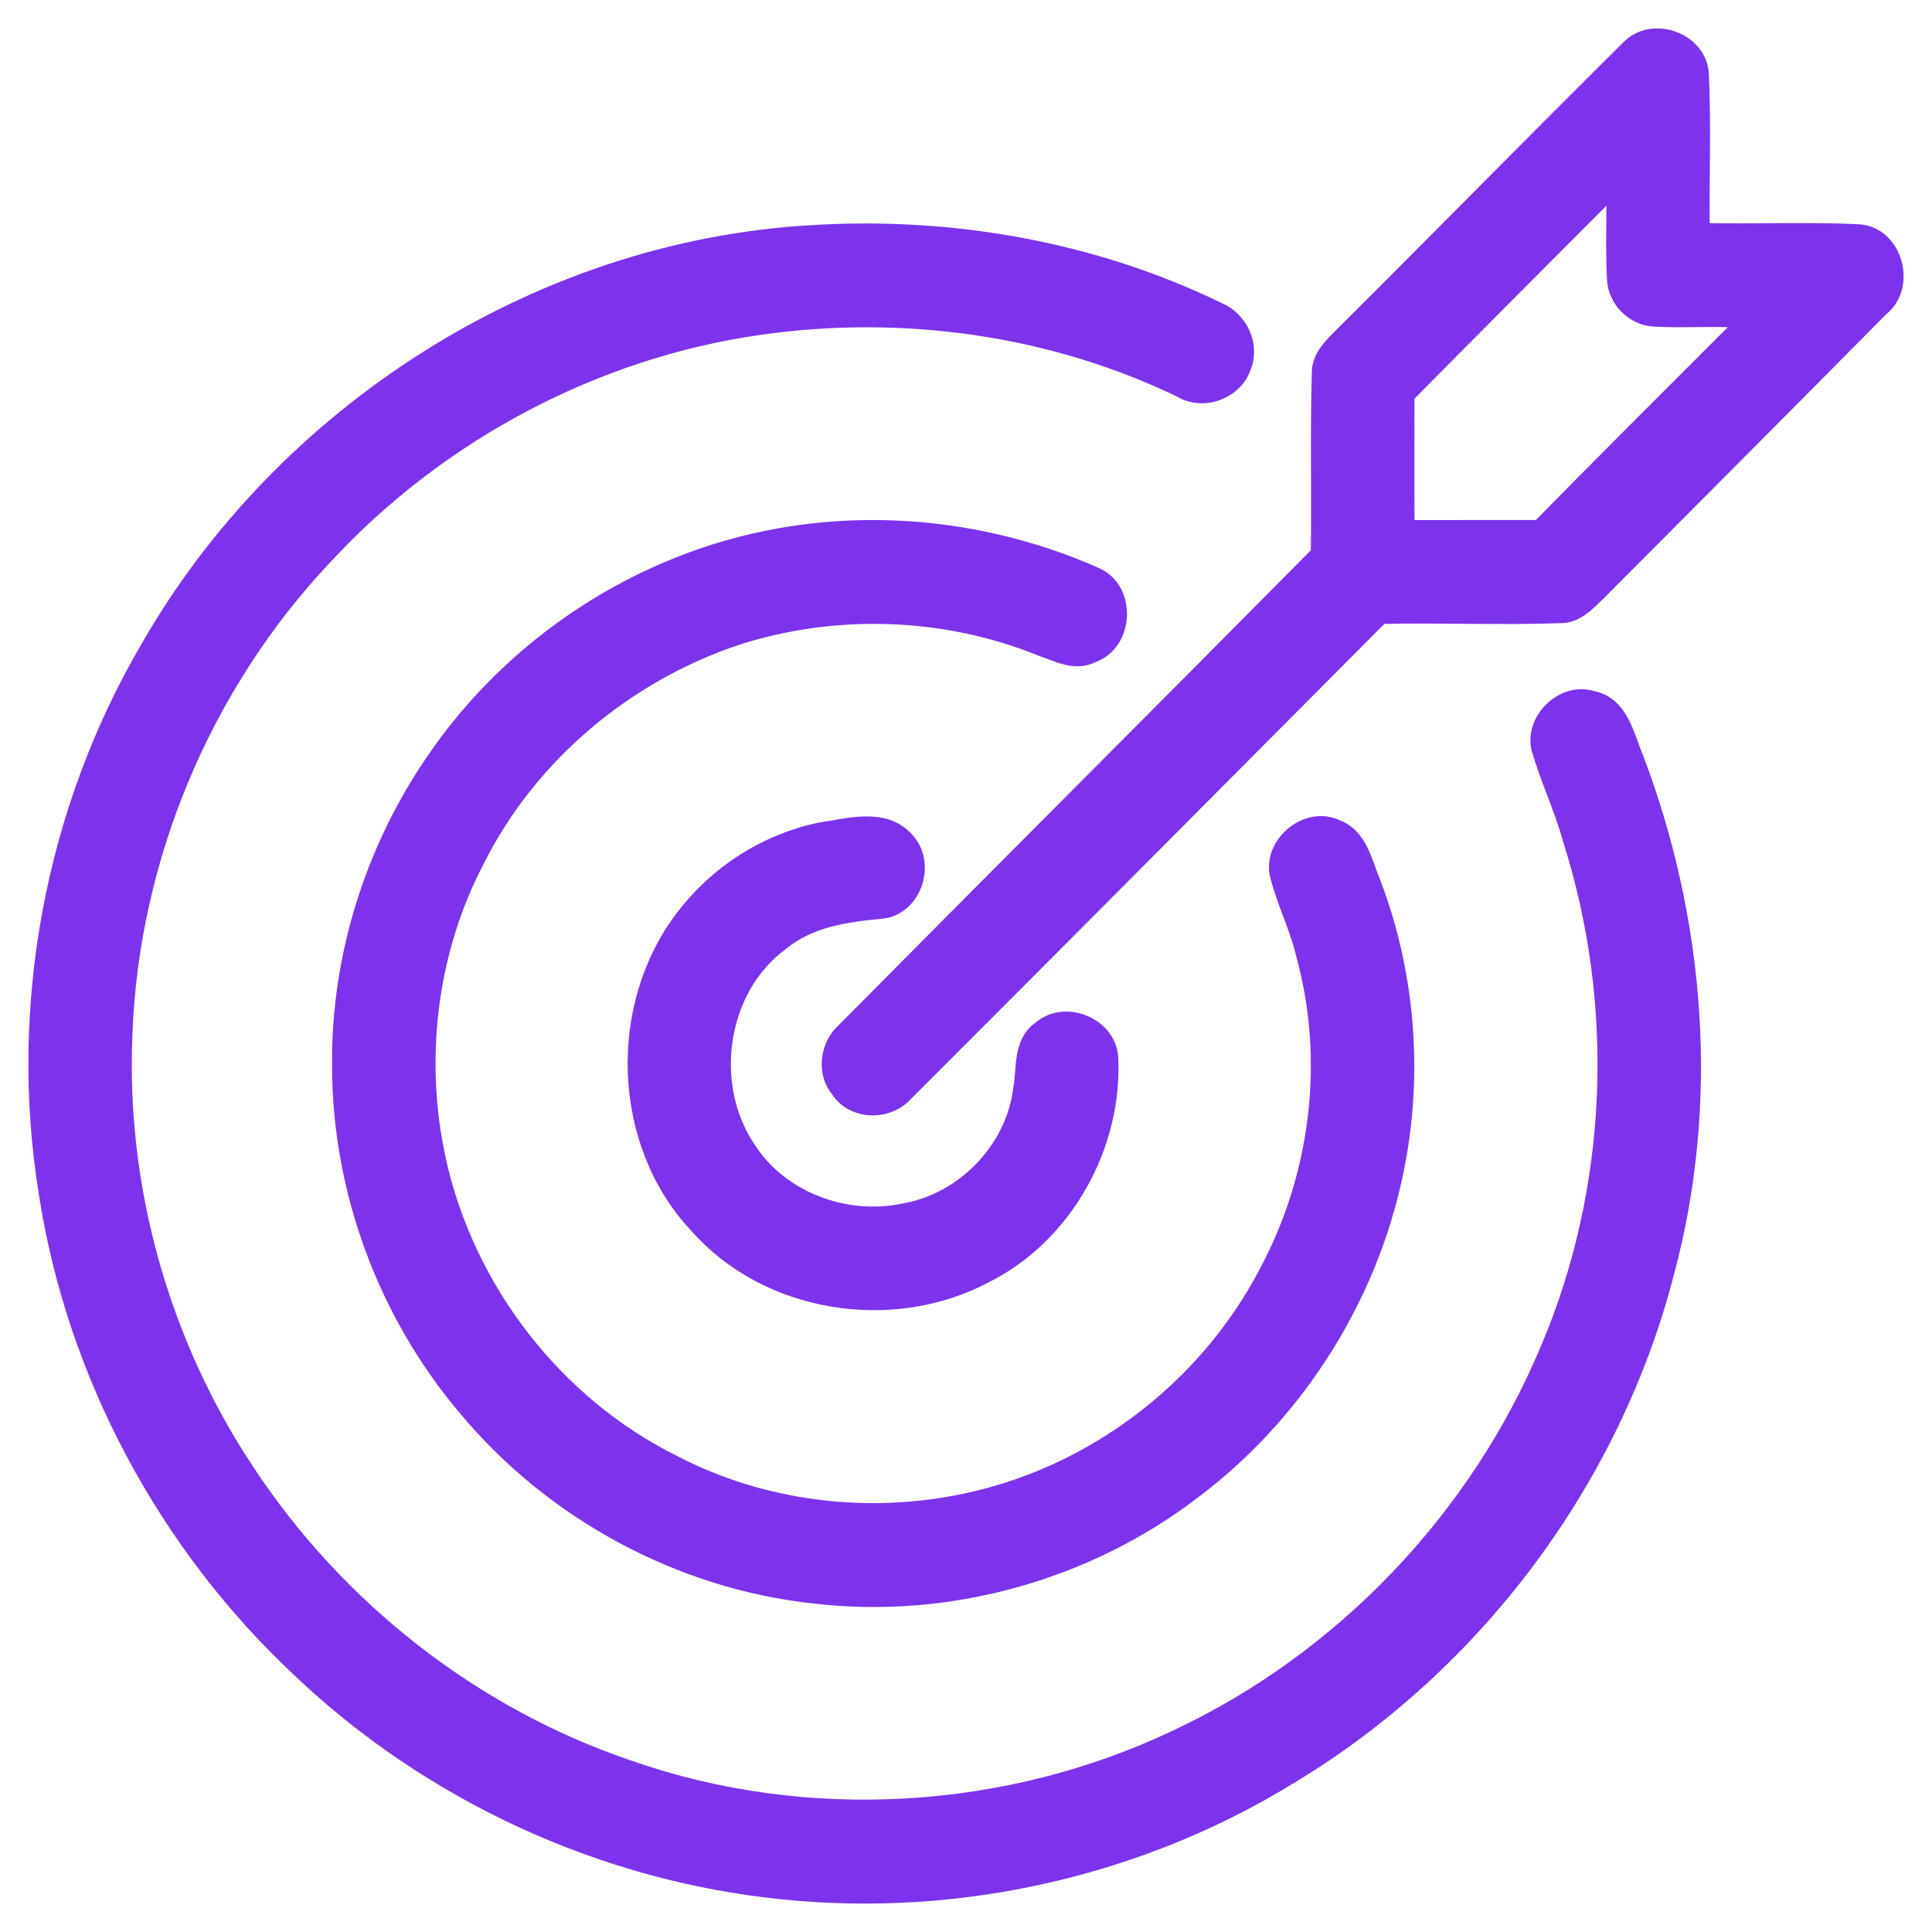
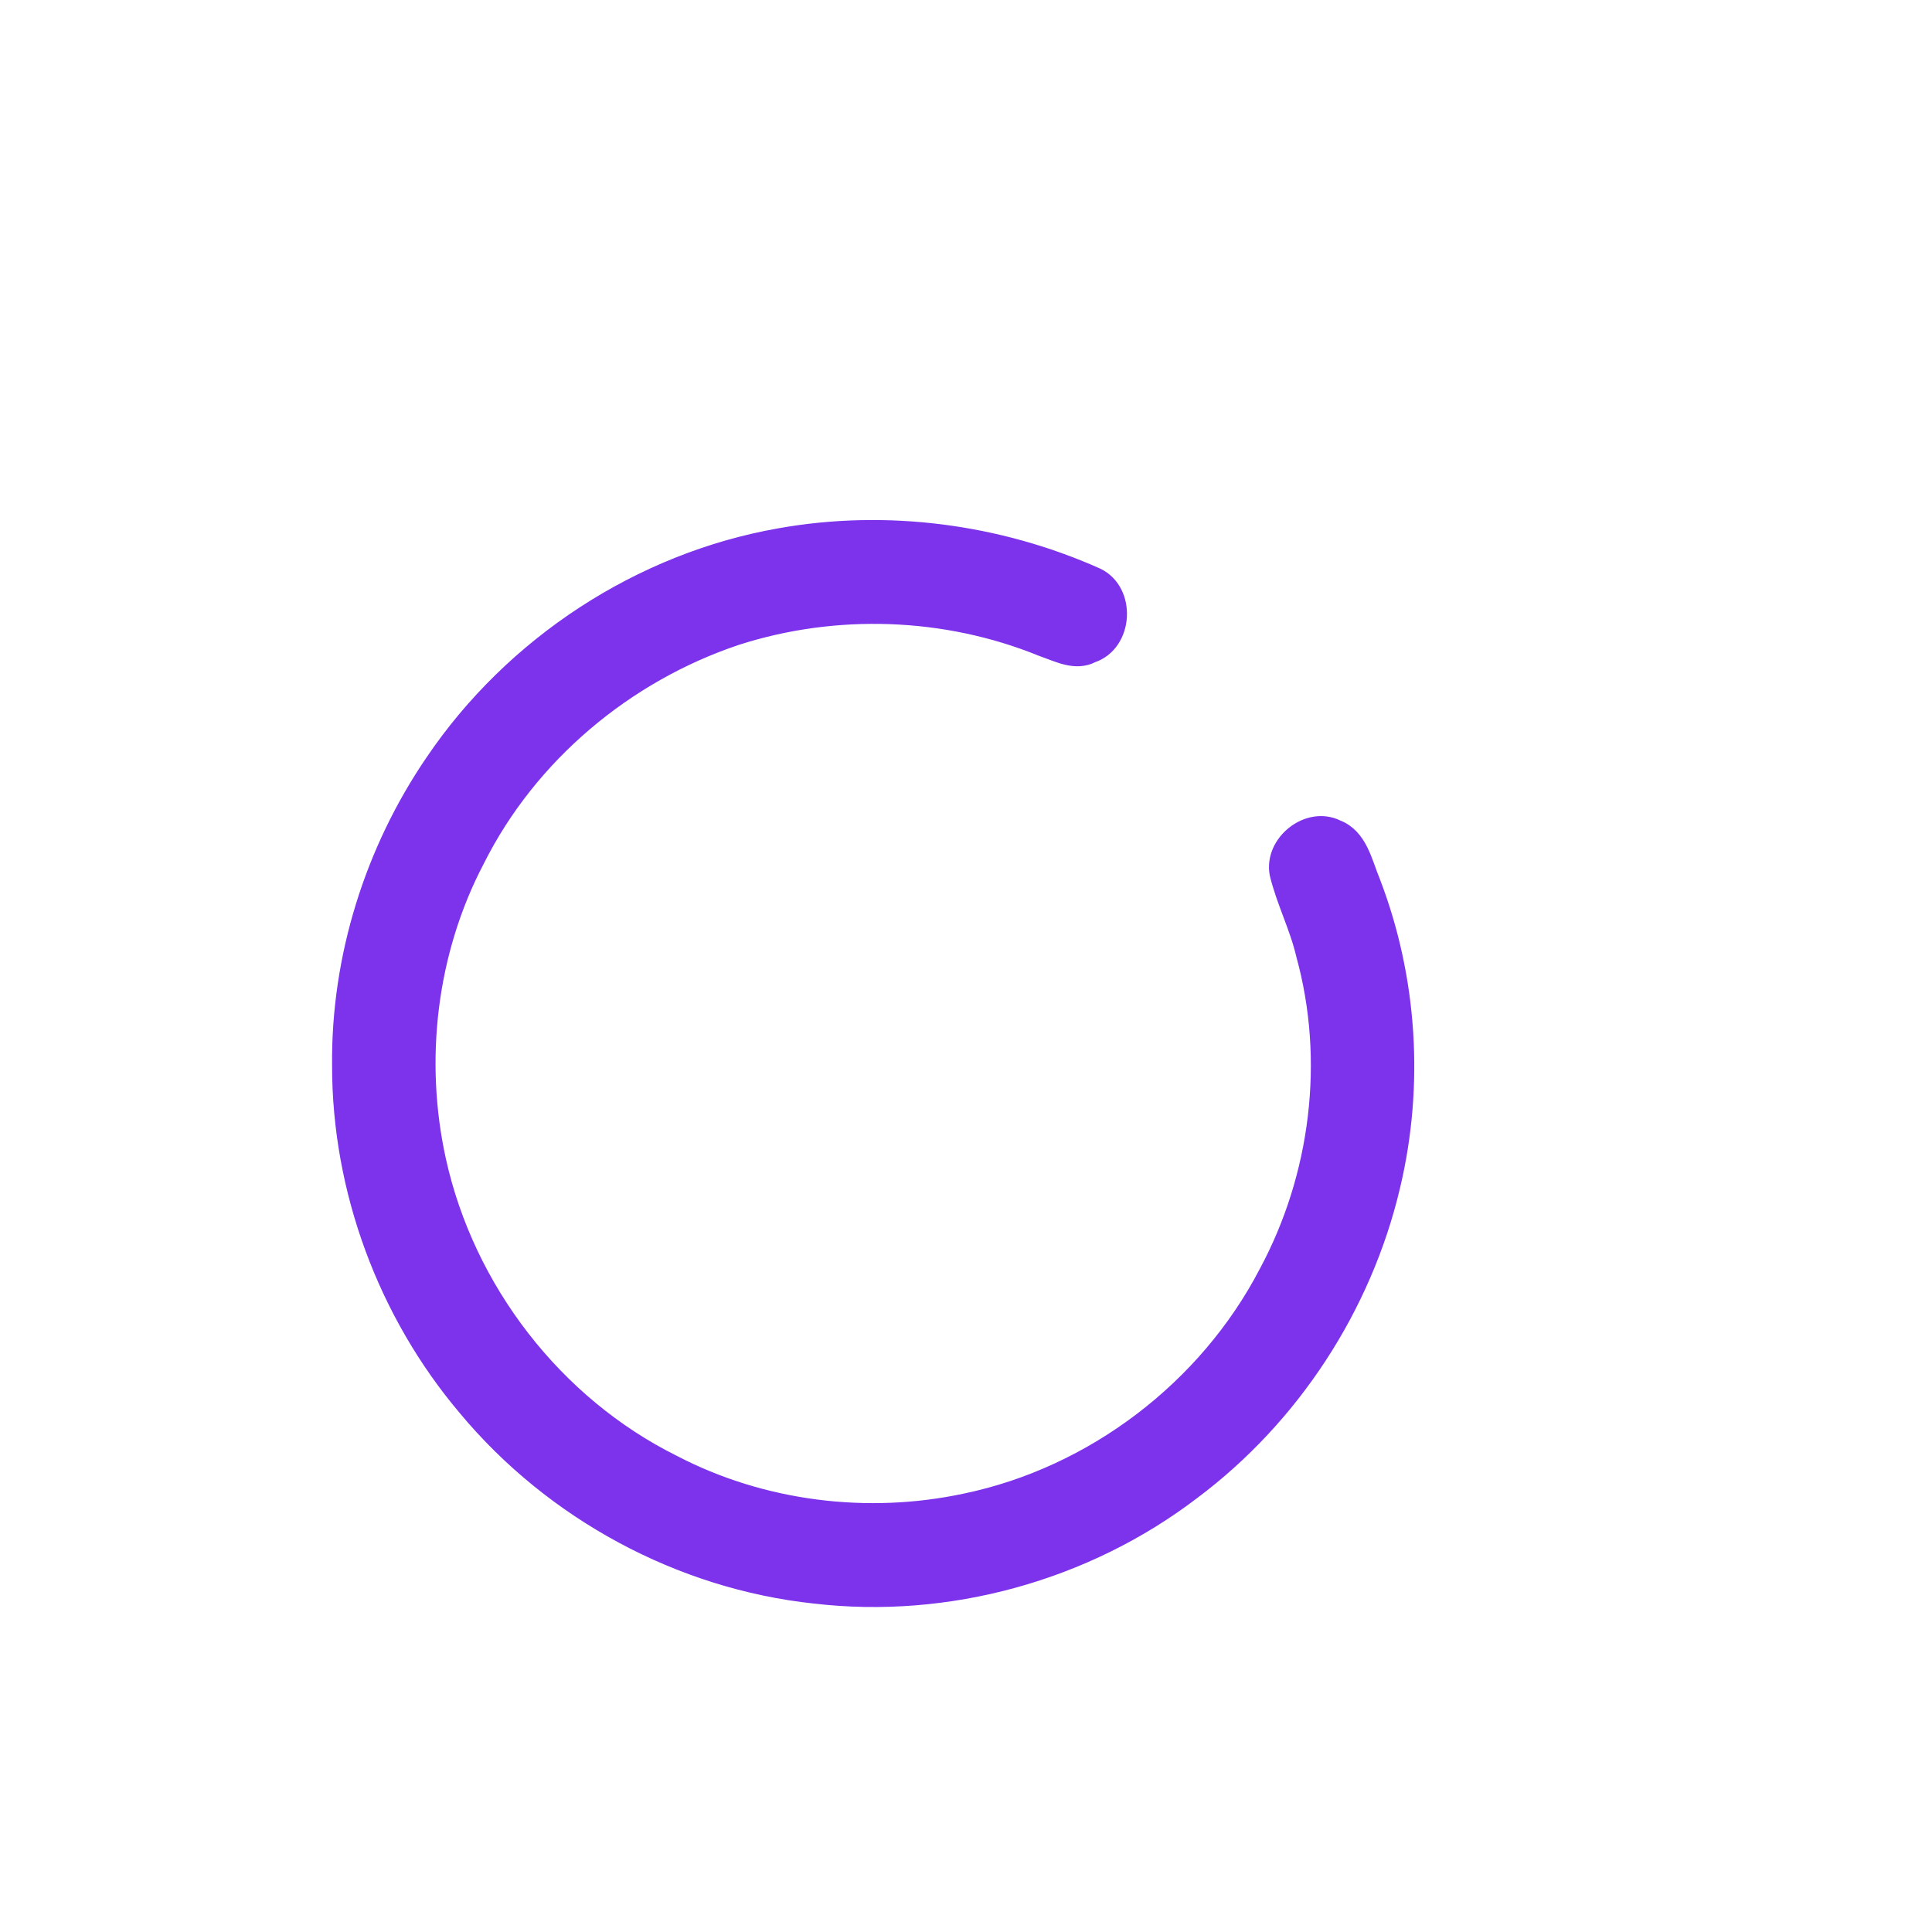
<svg xmlns="http://www.w3.org/2000/svg" width="51" height="51" viewBox="0 0 51 51" fill="none">
-   <path d="M43.036 1.287C43.623 0.685 44.79 1.09 44.859 1.936C44.924 3.335 44.865 4.738 44.884 6.137C46.287 6.171 47.695 6.099 49.099 6.173C49.99 6.265 50.325 7.568 49.621 8.111C47.127 10.635 44.617 13.146 42.115 15.661C41.854 15.908 41.572 16.212 41.179 16.2C39.6 16.256 38.017 16.185 36.438 16.221C32.251 20.422 28.074 24.635 23.876 28.826C23.439 29.327 22.55 29.327 22.176 28.752C21.8 28.312 21.894 27.611 22.316 27.238C26.486 23.028 30.682 18.843 34.851 14.631C34.876 13.045 34.832 11.455 34.878 9.869C34.863 9.473 35.154 9.183 35.411 8.925C37.961 6.389 40.481 3.819 43.036 1.287ZM37.088 10.423C37.09 11.608 37.079 12.793 37.092 13.978C38.278 13.976 39.464 13.978 40.648 13.976C42.48 12.114 44.328 10.268 46.177 8.422C45.343 8.336 44.506 8.422 43.673 8.371C43.146 8.352 42.681 7.883 42.67 7.352C42.624 6.513 42.672 5.674 42.647 4.835C40.793 6.695 38.932 8.552 37.088 10.423Z" fill="#7D33EB" stroke="#7D33EB" stroke-width="0.5" />
-   <path d="M21.382 6.196C25.062 5.961 28.821 6.609 32.148 8.229C32.685 8.449 33.007 9.11 32.783 9.661C32.579 10.291 31.77 10.593 31.202 10.255C27.765 8.592 23.824 8.053 20.054 8.59C15.672 9.21 11.552 11.411 8.542 14.664C5.343 18.052 3.417 22.625 3.246 27.294C3.07 31.356 4.221 35.457 6.464 38.84C8.857 42.49 12.475 45.328 16.604 46.719C21.29 48.355 26.603 48.036 31.081 45.903C35.471 43.845 39.038 40.105 40.912 35.62C42.706 31.391 42.896 26.533 41.505 22.157C41.279 21.333 40.907 20.557 40.669 19.737C40.515 18.992 41.298 18.26 42.023 18.486C42.75 18.629 42.898 19.453 43.14 20.032C44.771 24.322 45.147 29.117 43.95 33.567C42.541 39.046 38.913 43.889 34.093 46.813C30.118 49.278 25.327 50.367 20.683 49.891C15.956 49.421 11.412 47.332 7.959 44.059C4.43 40.764 2.009 36.275 1.272 31.486C0.478 26.588 1.437 21.429 3.937 17.15C7.494 10.92 14.225 6.62 21.382 6.196Z" fill="#7D33EB" stroke="#7D33EB" stroke-width="0.5" />
  <path d="M20.58 14.194C23.387 13.691 26.332 14.075 28.934 15.235C29.742 15.619 29.667 16.957 28.819 17.247C28.385 17.475 27.93 17.221 27.516 17.079C24.964 16.04 22.048 15.942 19.427 16.785C16.497 17.765 13.945 19.898 12.552 22.677C11.278 25.1 10.938 27.98 11.527 30.646C12.283 34.068 14.622 37.097 17.752 38.653C20.112 39.883 22.903 40.227 25.497 39.671C28.874 38.968 31.879 36.681 33.475 33.615C34.847 31.066 35.233 27.985 34.46 25.186C34.291 24.456 33.938 23.785 33.763 23.057C33.617 22.262 34.548 21.524 35.281 21.889C35.855 22.111 35.977 22.778 36.188 23.286C37.165 25.822 37.345 28.649 36.716 31.295C35.966 34.487 34.068 37.388 31.451 39.346C28.646 41.489 25.008 42.492 21.508 42.081C17.97 41.703 14.616 39.887 12.335 37.149C10.221 34.655 9.012 31.399 9.016 28.121C8.989 25.285 9.875 22.463 11.47 20.129C13.561 17.039 16.915 14.841 20.58 14.194Z" fill="#7D33EB" stroke="#7D33EB" stroke-width="0.5" />
-   <path d="M21.639 21.964C22.37 21.861 23.32 21.557 23.892 22.199C24.444 22.778 24.105 23.879 23.306 23.999C22.355 24.085 21.353 24.221 20.591 24.855C18.913 26.086 18.561 28.672 19.724 30.369C20.591 31.706 22.316 32.341 23.853 32.018C25.455 31.752 26.802 30.372 26.996 28.746C27.096 28.219 26.981 27.544 27.487 27.194C28.101 26.652 29.203 27.085 29.268 27.907C29.387 30.231 28.07 32.595 25.977 33.631C23.535 34.926 20.252 34.408 18.416 32.304C16.407 30.154 16.292 26.56 18.076 24.238C18.945 23.088 20.231 22.262 21.639 21.964Z" fill="#7D33EB" stroke="#7D33EB" stroke-width="0.5" />
</svg>